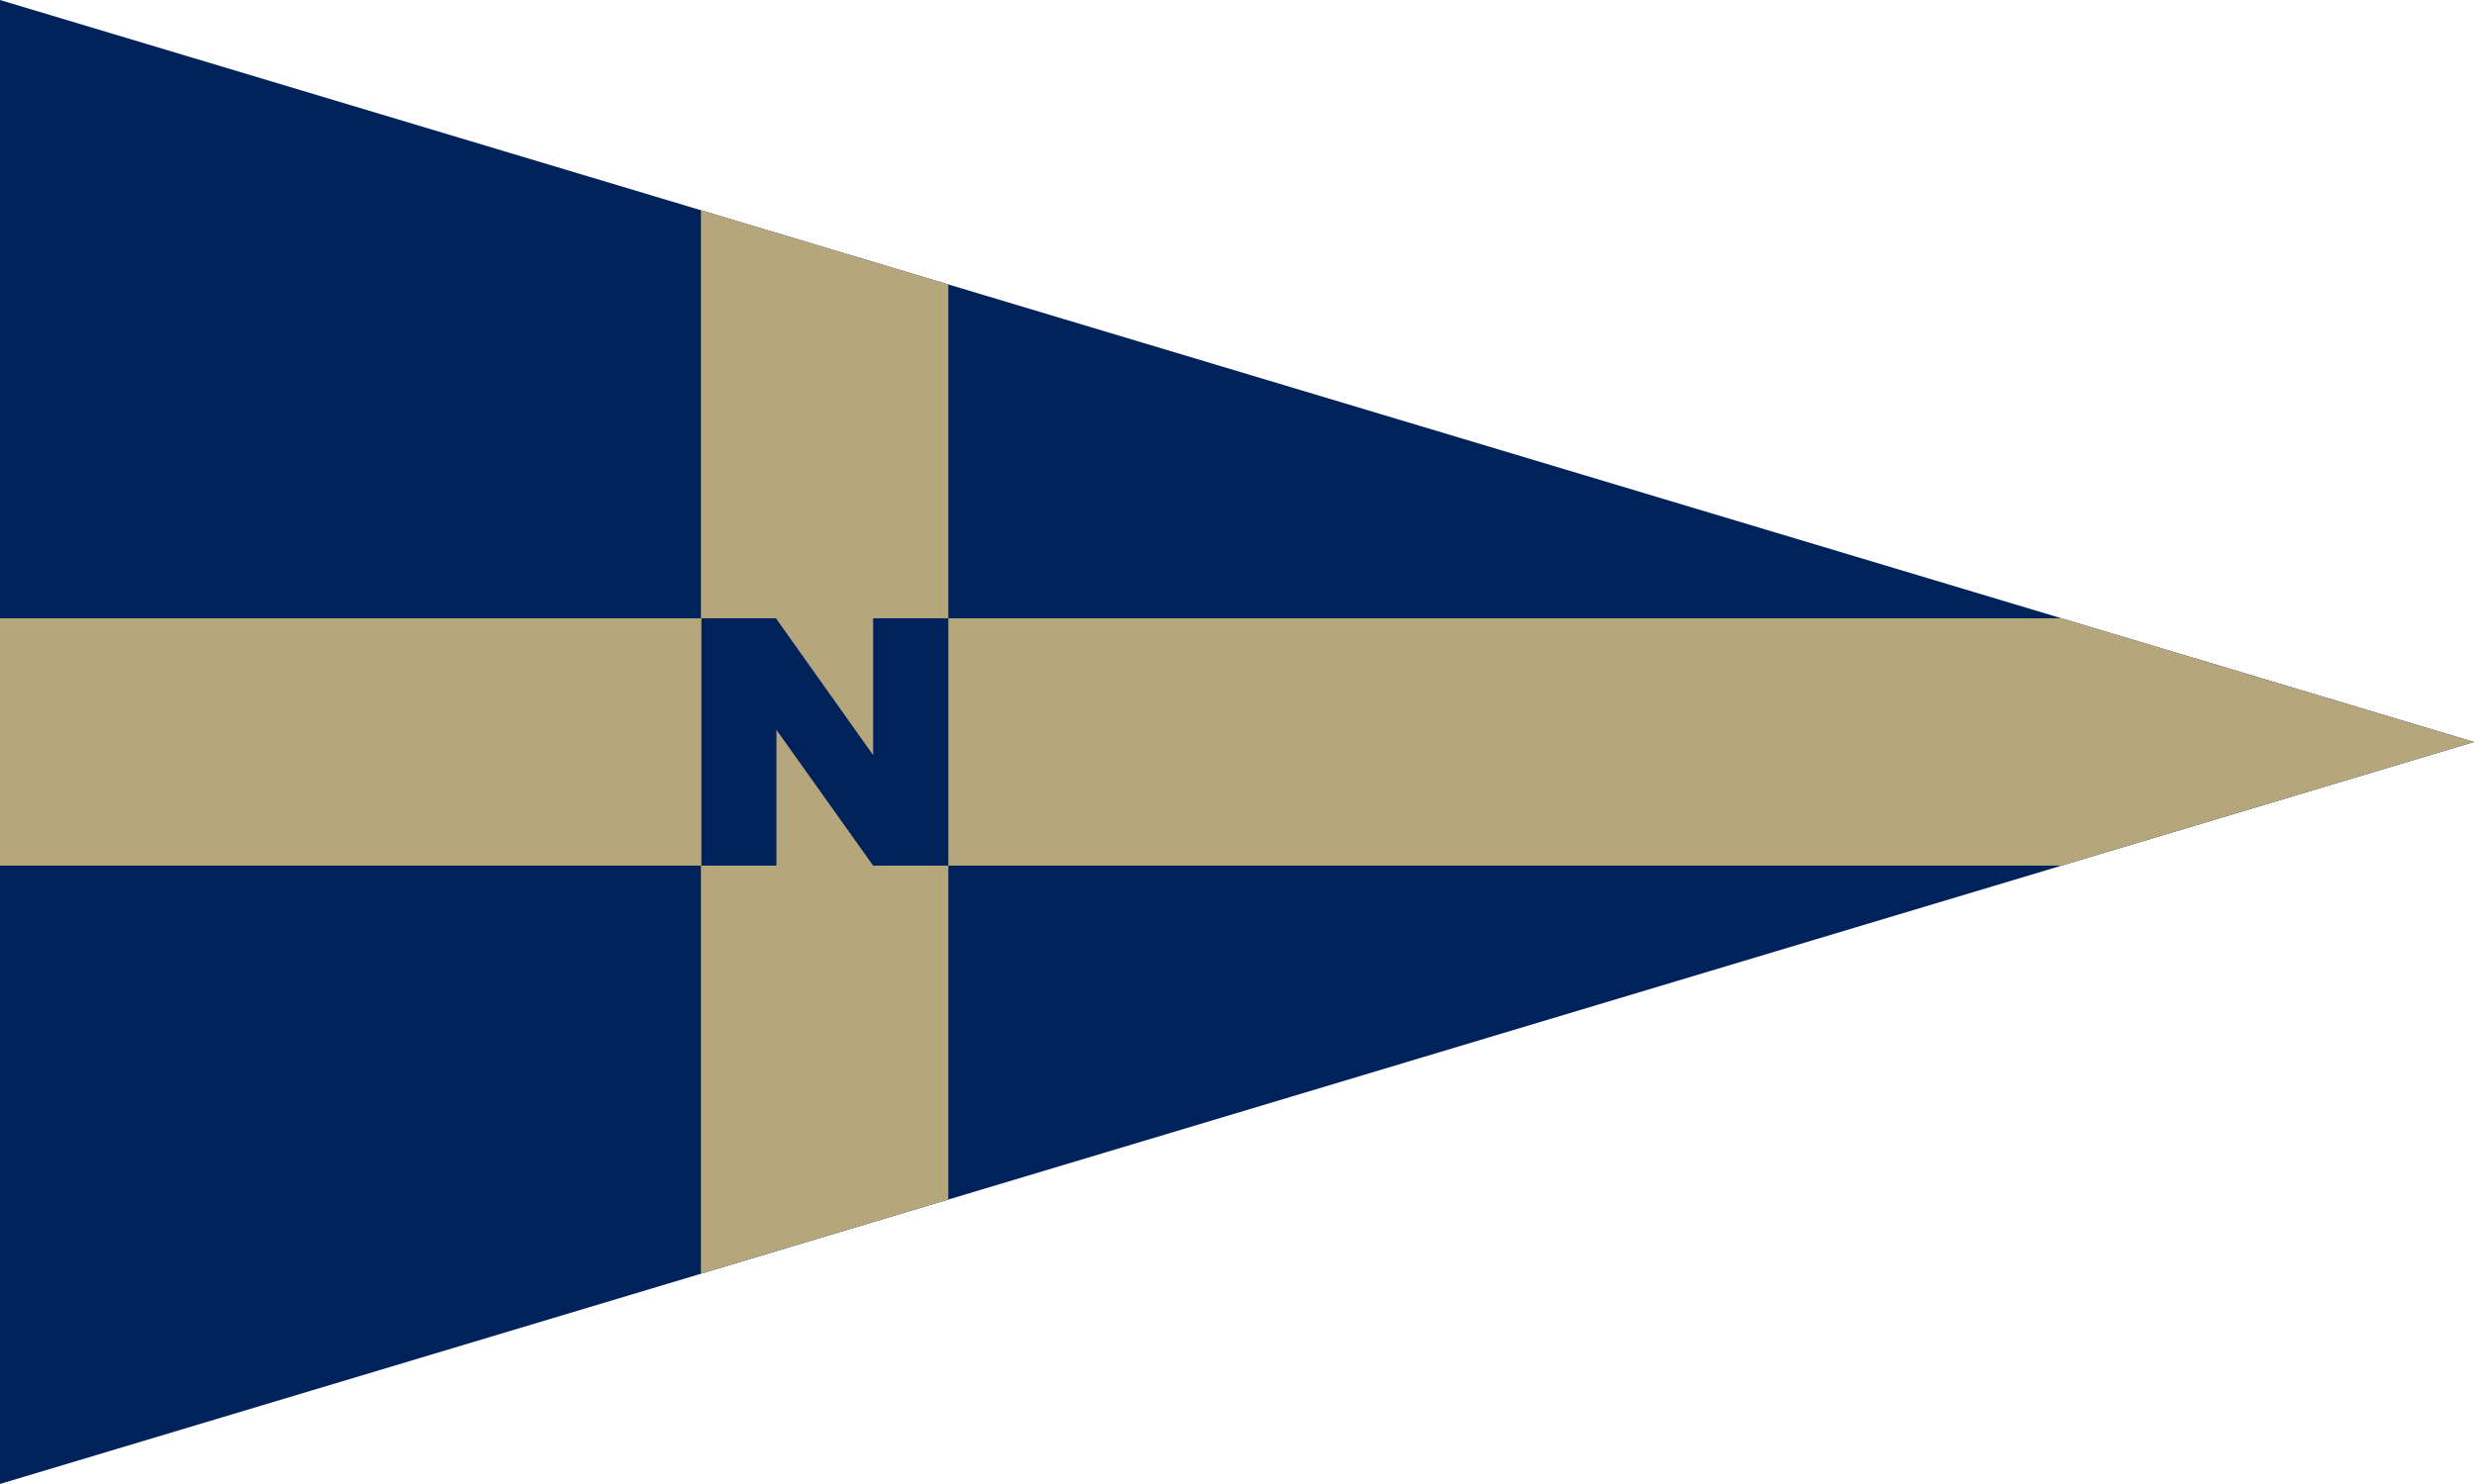
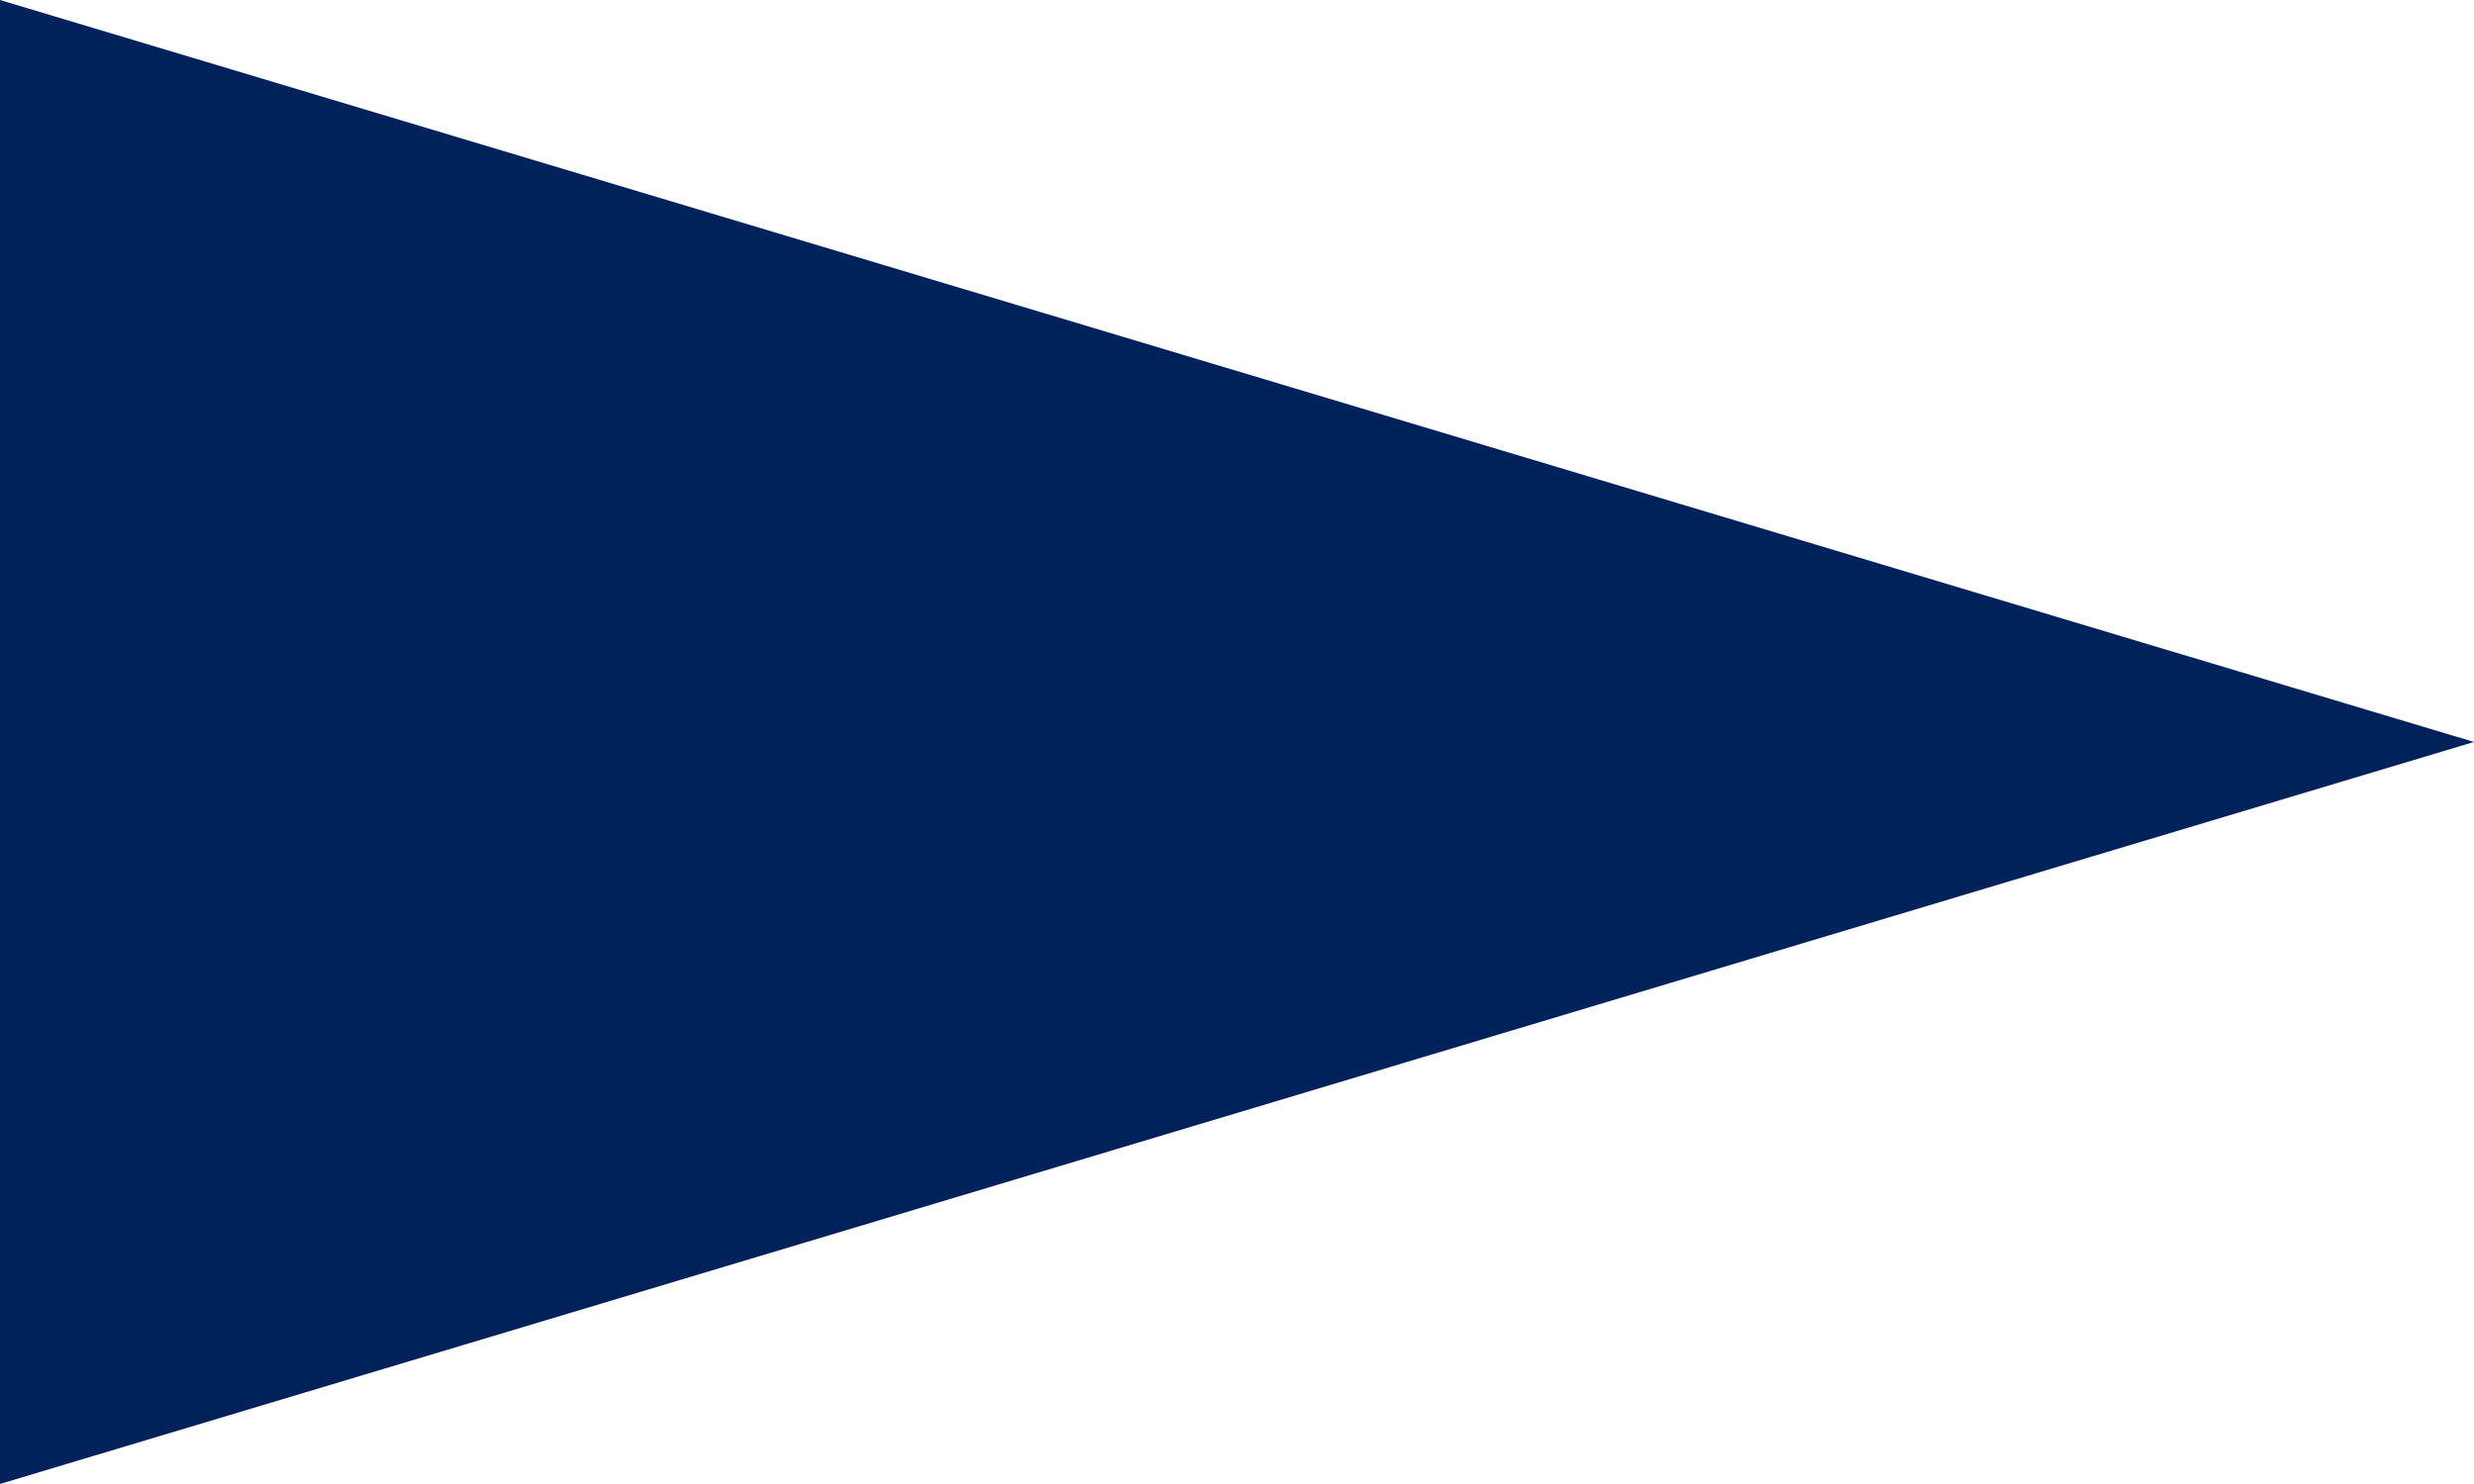
<svg xmlns="http://www.w3.org/2000/svg" width="1399" height="839.37" viewBox="0 0 1399 839.37">
  <g>
    <polygon points="0 0 1166.4 349.93 1399 419.68 1165.4 489.74 0 839.37" fill="#00225b" />
-     <path d="m396.37 118.91v230.82h-396.37v139.89h396.37v230.82h0.006l139.88-41.964v-188.86h-42.513l-54.689-76.805v76.805h-42.419v-139.89h42.148l54.96 77.391v-77.391h42.513v-188.86l-139.87-41.963h-0.012zm139.89 230.82v139.89h629.53l233.16-69.948-232.52-69.755-0.64-0.191h-629.53z" fill="#b5a67c" />
  </g>
</svg>